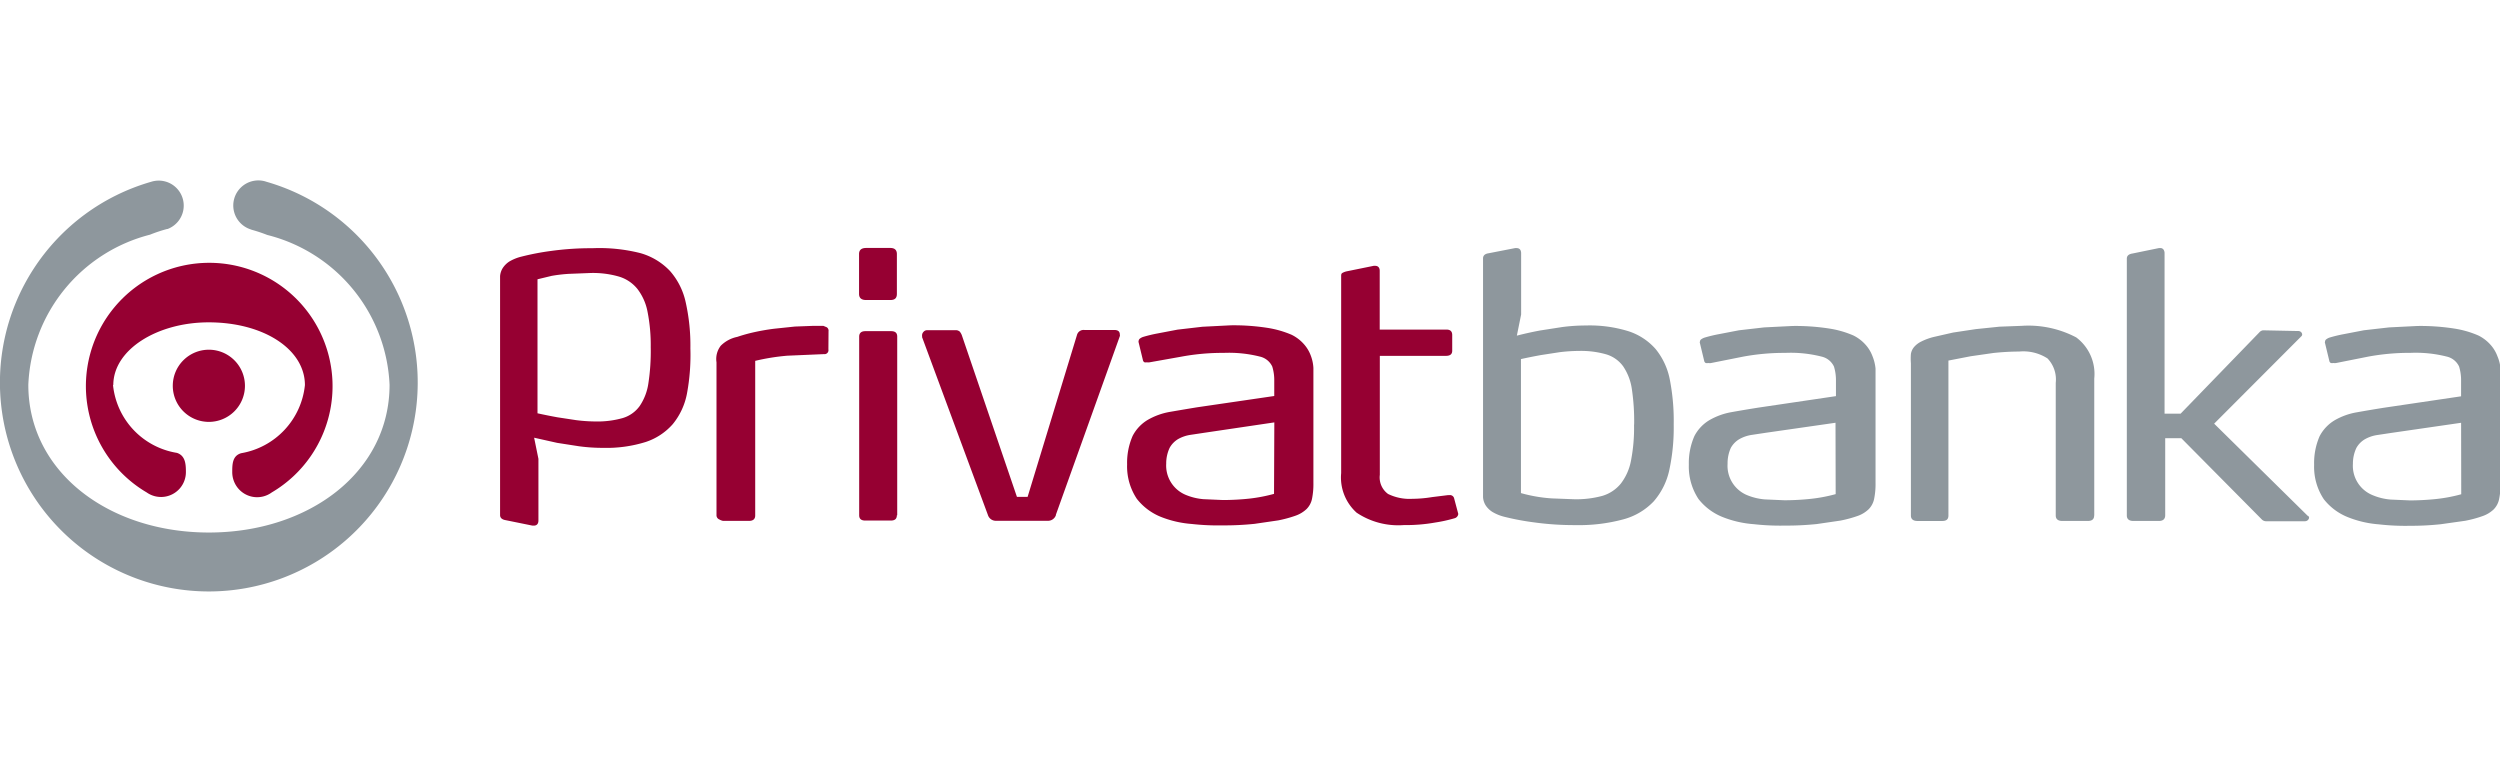
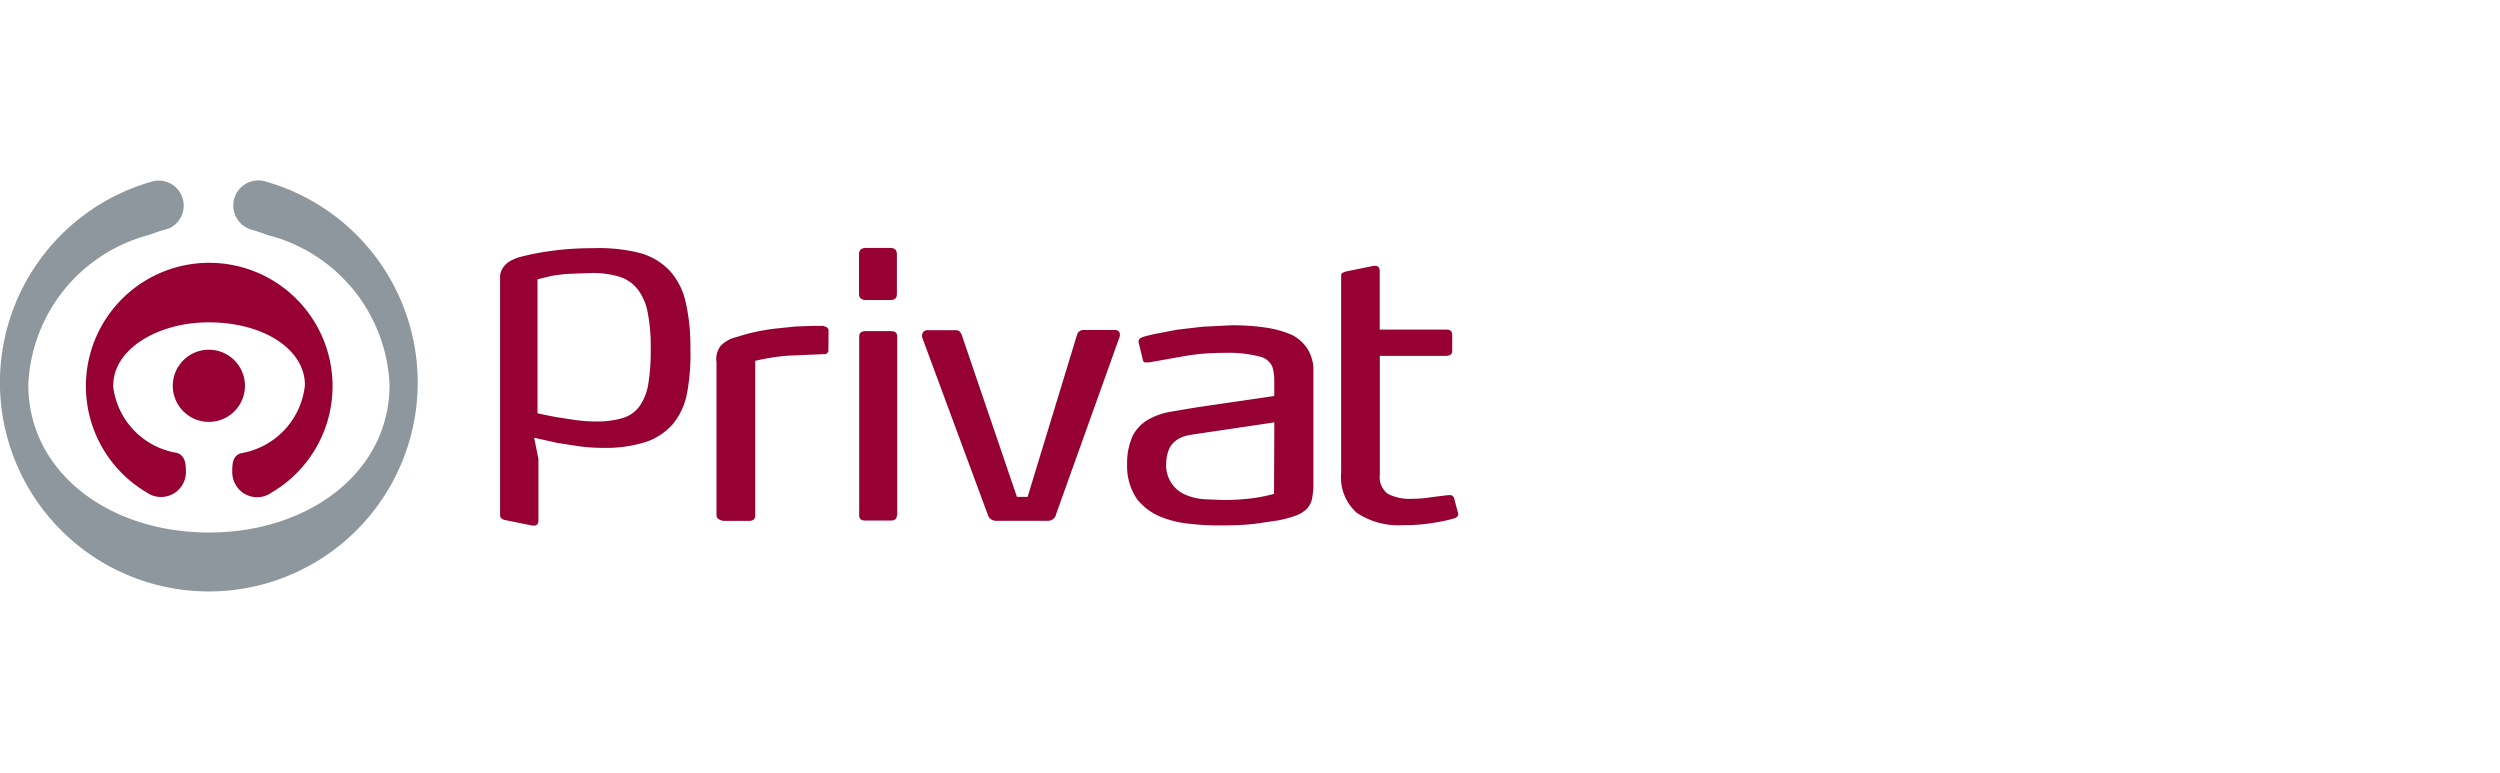
<svg xmlns="http://www.w3.org/2000/svg" viewBox="0 -7 97 30">
  <defs>
    <style>.b{fill:#8e979d}.c{fill:#960032}</style>
  </defs>
-   <path class="b" d="M64.79 7.734a2.677 2.677 0 00-.551-1.19 2.373 2.373 0 00-1.053-.692 5.085 5.085 0 00-1.655-.223 7.1 7.1 0 00-.922.061l-.855.133q-.469.088-.9.2l.166-.821V2.826c0-.133-.066-.2-.177-.2h-.056l-1.025.2c-.147.021-.22.088-.22.2v9.268a.687.687 0 00.1.311.857.857 0 00.259.255 1.692 1.692 0 00.474.193 9.973 9.973 0 001.153.216 11.265 11.265 0 001.594.105 6.6 6.6 0 001.877-.227 2.521 2.521 0 001.163-.692 2.713 2.713 0 00.607-1.218 7.807 7.807 0 00.171-1.769 8.348 8.348 0 00-.15-1.734zm-1.389 1.752a6.634 6.634 0 01-.118 1.384 2.092 2.092 0 01-.392.89 1.461 1.461 0 01-.711.477 3.821 3.821 0 01-1.126.133l-.838-.032a5.582 5.582 0 01-.651-.079 5.732 5.732 0 01-.552-.127v-5.2q.376-.083.773-.155l.728-.112a6.319 6.319 0 01.745-.049 3.55 3.55 0 011.063.133 1.258 1.258 0 01.657.465 2.108 2.108 0 01.336.876 8.394 8.394 0 01.09 1.374zm9.248-2.674a1.375 1.375 0 00-.266-.437 1.549 1.549 0 00-.474-.36 3.8 3.8 0 00-.93-.267 8.549 8.549 0 00-1.429-.1l-1.1.055-.977.112-.784.151a5.318 5.318 0 00-.551.133.464.464 0 00-.116.056.124.124 0 00-.066.111.051.051 0 000 .044l.165.686a.123.123 0 00.061.089.25.25 0 00.1 0 .306.306 0 00.11 0l1.224-.244a8.725 8.725 0 011.655-.149 4.852 4.852 0 011.406.144.7.7 0 01.481.387 1.823 1.823 0 01.077.555v.592l-3 .444q-.551.088-1.048.176a2.617 2.617 0 00-.861.311 1.551 1.551 0 00-.584.62 2.6 2.6 0 00-.215 1.108 2.281 2.281 0 00.375 1.333 2.241 2.241 0 00.938.7 4.065 4.065 0 001.206.276 9.188 9.188 0 001.2.055 11.429 11.429 0 001.246-.06l.911-.133a4.748 4.748 0 00.677-.183 1.181 1.181 0 00.42-.255.792.792 0 00.215-.4 2.853 2.853 0 00.056-.62V7.304a1.7 1.7 0 00-.122-.492zm-1.425 5.36a6.04 6.04 0 01-.966.183 9.791 9.791 0 01-1.027.055l-.756-.033a2.277 2.277 0 01-.712-.176 1.231 1.231 0 01-.733-1.208 1.451 1.451 0 01.126-.615.9.9 0 01.337-.343 1.4 1.4 0 01.474-.161l.551-.083 2.7-.388zm10.029.83c0 .144-.084.211-.243.211h-.993c-.165 0-.254-.072-.254-.211V7.853a1.179 1.179 0 00-.32-.946 1.731 1.731 0 00-1.1-.267 9.7 9.7 0 00-1 .056l-.883.127-.861.167v6.013c0 .144-.077.211-.238.211h-.964c-.166 0-.254-.072-.254-.211V7.094a2.331 2.331 0 010-.36.551.551 0 01.121-.267.875.875 0 01.282-.216 2.308 2.308 0 01.5-.181l.733-.167.883-.133.92-.095.85-.032a3.989 3.989 0 012.125.448 1.77 1.77 0 01.7 1.6v5.311zm8.307.017a.119.119 0 01.033.072.162.162 0 01-.166.133H87.91a.233.233 0 01-.159-.077l-3.117-3.146h-.624v2.991c0 .144-.082.221-.242.221h-.993c-.166 0-.254-.072-.254-.211V3.036c0-.111.072-.177.221-.2l1.027-.211h.044a.148.148 0 01.133.061.244.244 0 01.039.133V9.05h.623l3.055-3.155a.233.233 0 01.143-.079l1.357.028a.155.155 0 01.121.044.134.134 0 01.04.084.092.092 0 01-.028.072l-3.387 3.394 3.63 3.576zm7.336-6.207a1.374 1.374 0 00-.266-.437 1.55 1.55 0 00-.474-.36 3.8 3.8 0 00-.93-.267 8.547 8.547 0 00-1.429-.1l-1.1.055-.976.111-.784.151a5.323 5.323 0 00-.551.133.41.41 0 00-.11.056.124.124 0 00-.066.111.051.051 0 000 .044l.166.686a.117.117 0 00.06.089.251.251 0 00.1 0 .307.307 0 00.11 0l1.225-.244a8.725 8.725 0 011.655-.149 4.9 4.9 0 011.406.144.7.7 0 01.481.387 1.826 1.826 0 01.077.555v.6l-3 .444q-.551.088-1.048.177a2.584 2.584 0 00-.858.309 1.56 1.56 0 00-.584.62 2.613 2.613 0 00-.212 1.108 2.272 2.272 0 00.375 1.333 2.237 2.237 0 00.939.7 4.047 4.047 0 001.2.277 8.971 8.971 0 001.2.056 10.91 10.91 0 001.2-.061l.944-.133a4.548 4.548 0 00.679-.183 1.2 1.2 0 00.425-.255.793.793 0 00.215-.4 2.848 2.848 0 00.056-.62V7.304a1.6 1.6 0 00-.125-.492zm-1.4 5.365a6.024 6.024 0 01-.959.183 10.055 10.055 0 01-1.021.056l-.761-.033a2.262 2.262 0 01-.712-.177 1.227 1.227 0 01-.75-1.208 1.432 1.432 0 01.133-.615.9.9 0 01.336-.343 1.4 1.4 0 01.474-.161l.552-.083 2.703-.392z" />
  <path class="c" d="M26.607 4.737A2.707 2.707 0 0026 3.519a2.522 2.522 0 00-1.162-.7 6.485 6.485 0 00-1.859-.188 11.248 11.248 0 00-1.594.105 9.938 9.938 0 00-1.153.221 1.723 1.723 0 00-.475.193.877.877 0 00-.254.256.691.691 0 00-.1.309v9.268c0 .111.077.177.22.2l1.037.211h.054c.11 0 .177-.067.177-.2v-2.39l-.167-.821.894.2.855.133a6.882 6.882 0 00.922.061 5.116 5.116 0 001.655-.227 2.39 2.39 0 001.053-.693 2.649 2.649 0 00.551-1.185 8.178 8.178 0 00.133-1.754 7.657 7.657 0 00-.18-1.781zm-1.358 1.764a8.26 8.26 0 01-.093 1.38 2.1 2.1 0 01-.337.874 1.249 1.249 0 01-.656.465 3.594 3.594 0 01-1.062.133 6.32 6.32 0 01-.745-.051l-.728-.111c-.266-.048-.522-.1-.773-.155v-5.2l.552-.133a6.009 6.009 0 01.651-.077l.838-.033a3.632 3.632 0 011.1.133 1.449 1.449 0 01.738.488 2.093 2.093 0 01.392.89 6.635 6.635 0 01.122 1.385zm6.893.056a.154.154 0 01-.175.183l-1.418.061a8.4 8.4 0 00-1.247.2v6c0 .133-.077.209-.236.209h-1.013a.469.469 0 01-.143-.055.176.176 0 01-.11-.155V7.056a.838.838 0 01.166-.642 1.264 1.264 0 01.64-.343 6.314 6.314 0 01.664-.184c.251-.055.507-.1.773-.133l.8-.084.717-.027h.386l.133.055a.16.16 0 01.068.157zm2.657-2.155c0 .167-.082.239-.254.239h-.938c-.182 0-.276-.077-.276-.239V2.858c0-.159.093-.237.276-.237h.938c.166 0 .254.077.254.237zm-.001 8.587c0 .144-.077.209-.236.209h-.988c-.166 0-.238-.072-.238-.209V6.06c0-.133.078-.211.238-.211h1c.166 0 .238.072.238.211v6.937zm6.174-.01a.323.323 0 01-.336.227h-1.97a.323.323 0 01-.336-.227l-2.554-6.9a.064.064 0 000-.039v-.028a.194.194 0 01.054-.133.179.179 0 01.133-.067h1.1a.232.232 0 01.177.056.522.522 0 01.077.133l2.14 6.278h.414l1.914-6.276a.266.266 0 01.287-.2h1.158c.149 0 .22.056.22.183a.1.1 0 010 .056l-2.482 6.931zm9.882-6.193a1.389 1.389 0 00-.266-.437 1.548 1.548 0 00-.474-.36 3.921 3.921 0 00-.93-.267 8.549 8.549 0 00-1.429-.1l-1.1.056-.967.112-.782.149a5.453 5.453 0 00-.552.133.407.407 0 00-.11.055.133.133 0 00-.066.111.051.051 0 000 .044l.166.686a.123.123 0 00.061.089.218.218 0 00.093 0 .306.306 0 00.11 0l1.214-.216a8.724 8.724 0 011.655-.149 4.907 4.907 0 011.408.144.7.7 0 01.479.387 1.783 1.783 0 01.077.555v.587l-3 .439q-.551.091-1.049.177a2.616 2.616 0 00-.861.311 1.56 1.56 0 00-.584.62 2.6 2.6 0 00-.215 1.108 2.272 2.272 0 00.376 1.333 2.248 2.248 0 00.93.7 4.046 4.046 0 001.2.277 9.188 9.188 0 001.2.055 11.332 11.332 0 001.24-.06l.911-.133a4.748 4.748 0 00.677-.183 1.2 1.2 0 00.425-.255.777.777 0 00.215-.4 2.854 2.854 0 00.054-.615V7.277a1.573 1.573 0 00-.106-.491zm-1.422 5.376a6.2 6.2 0 01-.956.184 9.768 9.768 0 01-1.025.055l-.757-.033a2.263 2.263 0 01-.711-.177 1.231 1.231 0 01-.734-1.2 1.427 1.427 0 01.133-.615.906.906 0 01.336-.344 1.4 1.4 0 01.474-.16l.552-.083 2.7-.4zm7.149.779a.192.192 0 01-.143.167 5.6 5.6 0 01-.745.165 6.5 6.5 0 01-1.225.1 2.9 2.9 0 01-1.831-.481 1.837 1.837 0 01-.6-1.534V3.735c0-.077 0-.123.056-.149a.6.6 0 01.171-.061l1.036-.211h.056c.11 0 .177.067.177.193v2.281h2.592c.149 0 .221.072.221.211v.608c0 .133-.077.2-.243.2h-2.566v4.617a.793.793 0 00.32.742 1.89 1.89 0 00.943.188 4.933 4.933 0 00.768-.067l.623-.077h.054a.165.165 0 01.177.133z" />
  <path class="b" d="M9.749 1.907A.973.973 0 0110.3.04l.039.013a8.105 8.105 0 11-4.473 0 .97.97 0 01.636 1.832h-.019a5.748 5.748 0 00-.664.221 6.282 6.282 0 00-4.72 5.824c0 3.394 3.133 5.732 7.006 5.732s7.01-2.339 7.01-5.732a6.278 6.278 0 00-4.744-5.813 5.883 5.883 0 00-.618-.205z" />
  <path class="c" d="M6.704 7.963a1.4 1.4 0 111.4 1.406 1.4 1.4 0 01-1.4-1.406z" />
  <path class="c" d="M4.384 7.931a2.97 2.97 0 002.482 2.641c.331.111.347.444.347.742a.965.965 0 01-1.522.792 4.785 4.785 0 114.854 0 .962.962 0 01-1.348-.213.981.981 0 01-.186-.568c0-.3 0-.642.348-.741a2.992 2.992 0 002.472-2.642c0-1.384-1.594-2.435-3.735-2.435-1.986 0-3.7 1.052-3.7 2.435z" />
</svg>